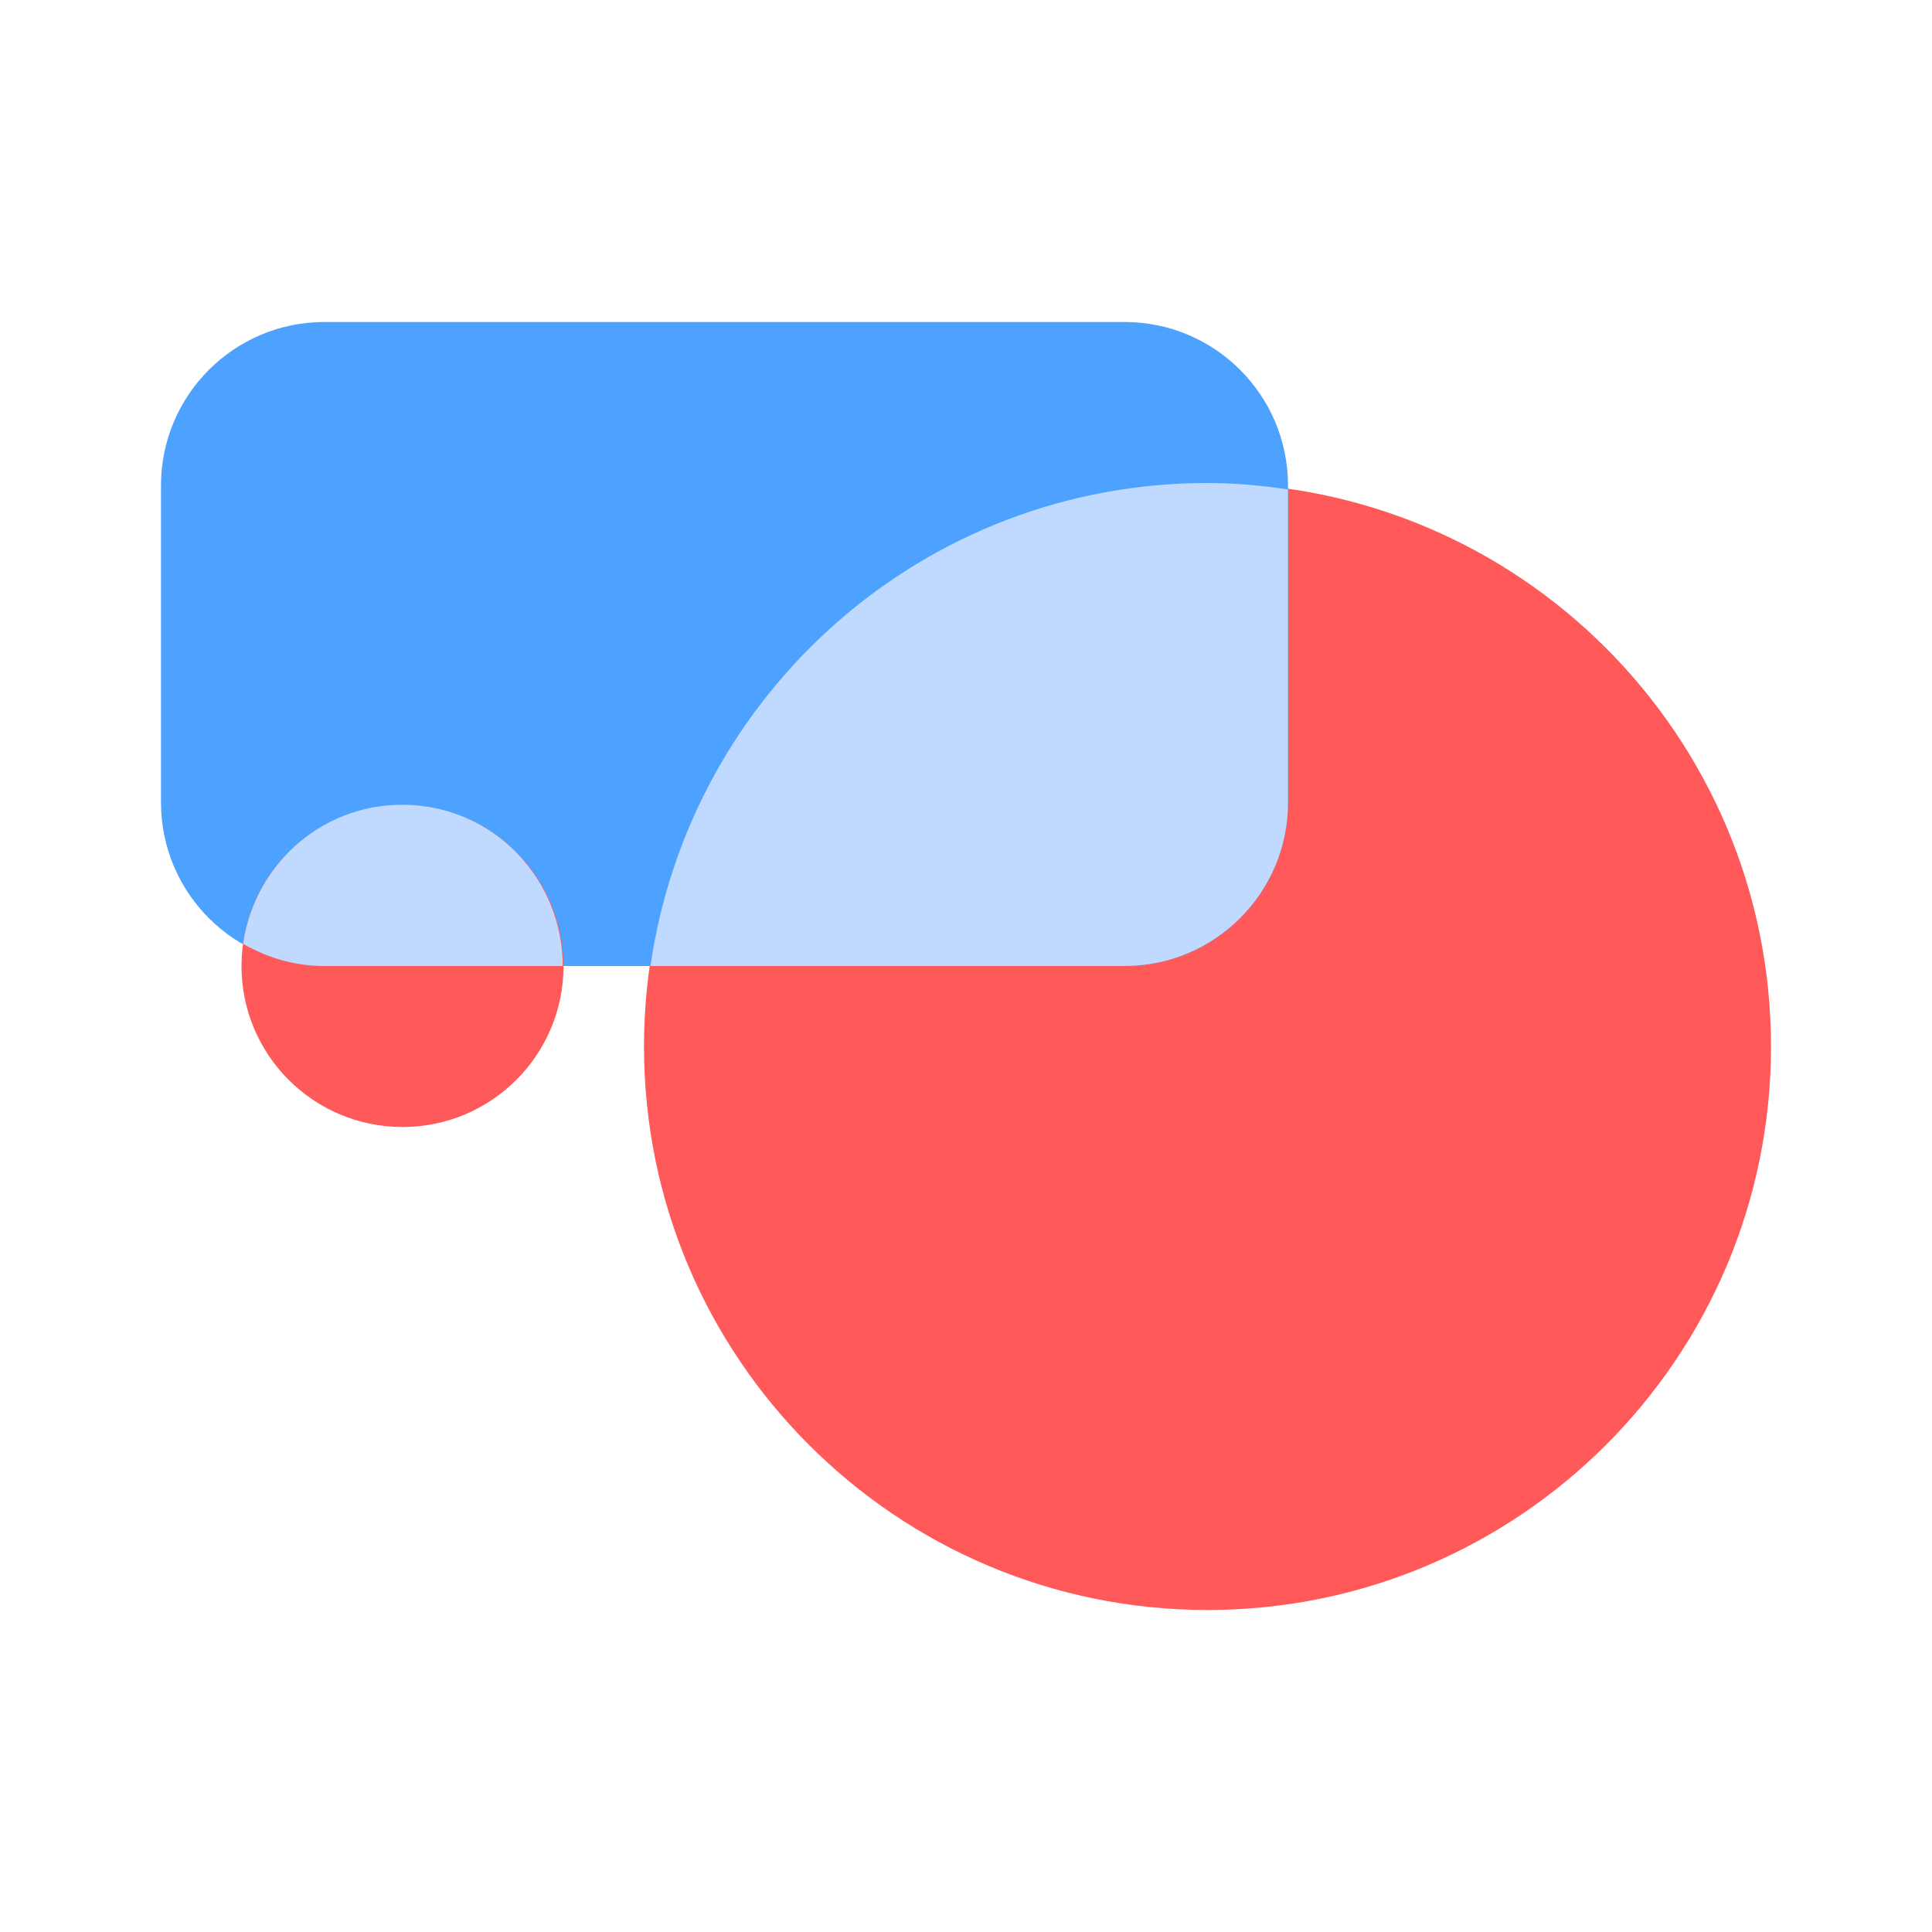
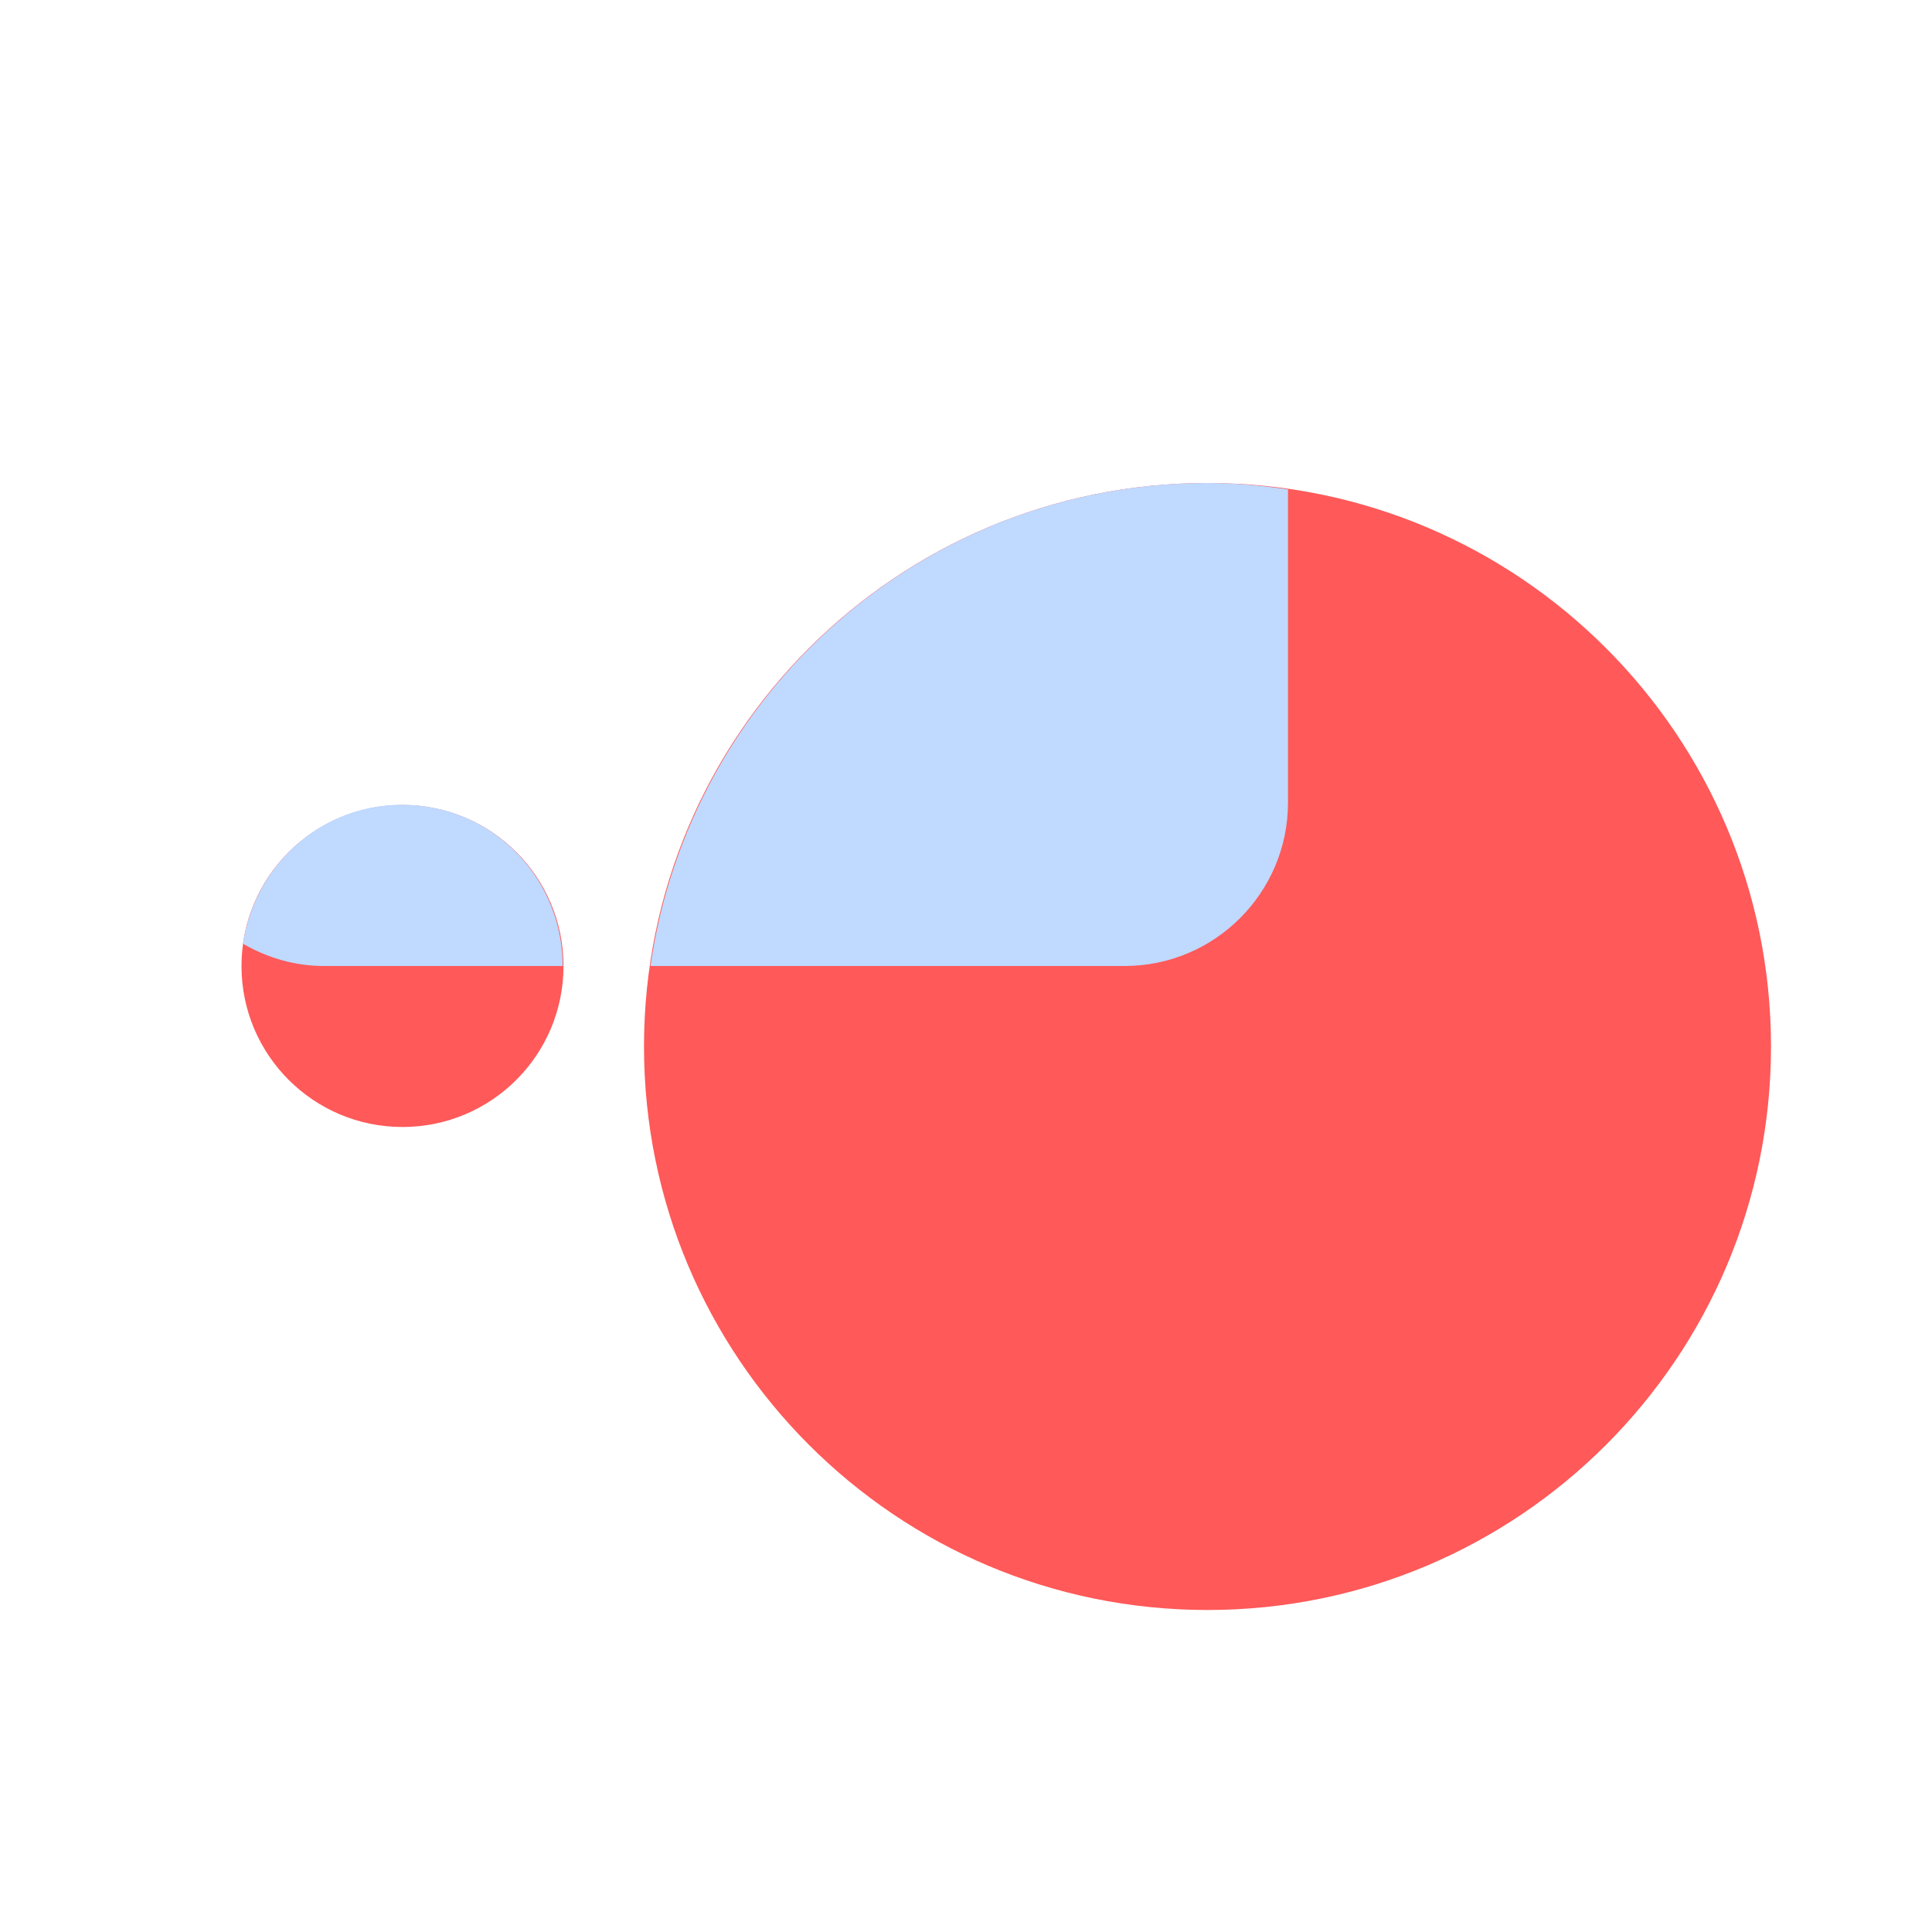
<svg xmlns="http://www.w3.org/2000/svg" width="24" height="24" viewBox="0 0 24 24" fill="none">
  <path d="M15 20C18.866 20 22 16.866 22 13C22 9.134 18.866 6 15 6C11.134 6 8 9.134 8 13C8 16.866 11.134 20 15 20Z" fill="#FF5959" />
-   <path d="M13.97 4H4.03C2.909 4 2 4.909 2 6.03V9.97C2 11.091 2.909 12 4.03 12H13.97C15.091 12 16 11.091 16 9.97V6.03C16 4.909 15.091 4 13.97 4Z" fill="#4DA1FF" />
  <path d="M15 6C11.47 6 8.57 8.61 8.08 12H13.97C15.09 12 16 11.09 16 9.97V6.08C15.67 6.03 15.34 6 15 6Z" fill="#BFD9FF" />
  <path d="M5 14C6.105 14 7 13.105 7 12C7 10.895 6.105 10 5 10C3.895 10 3 10.895 3 12C3 13.105 3.895 14 5 14Z" fill="#FF5959" />
  <path d="M3.03 11.73C3.33 11.9 3.66 12 4.03 12H6.99C6.99 10.95 6.18 10.06 5.11 10C4.06 9.94 3.17 10.7 3.02 11.72L3.03 11.73Z" fill="#BFD9FF" />
</svg>